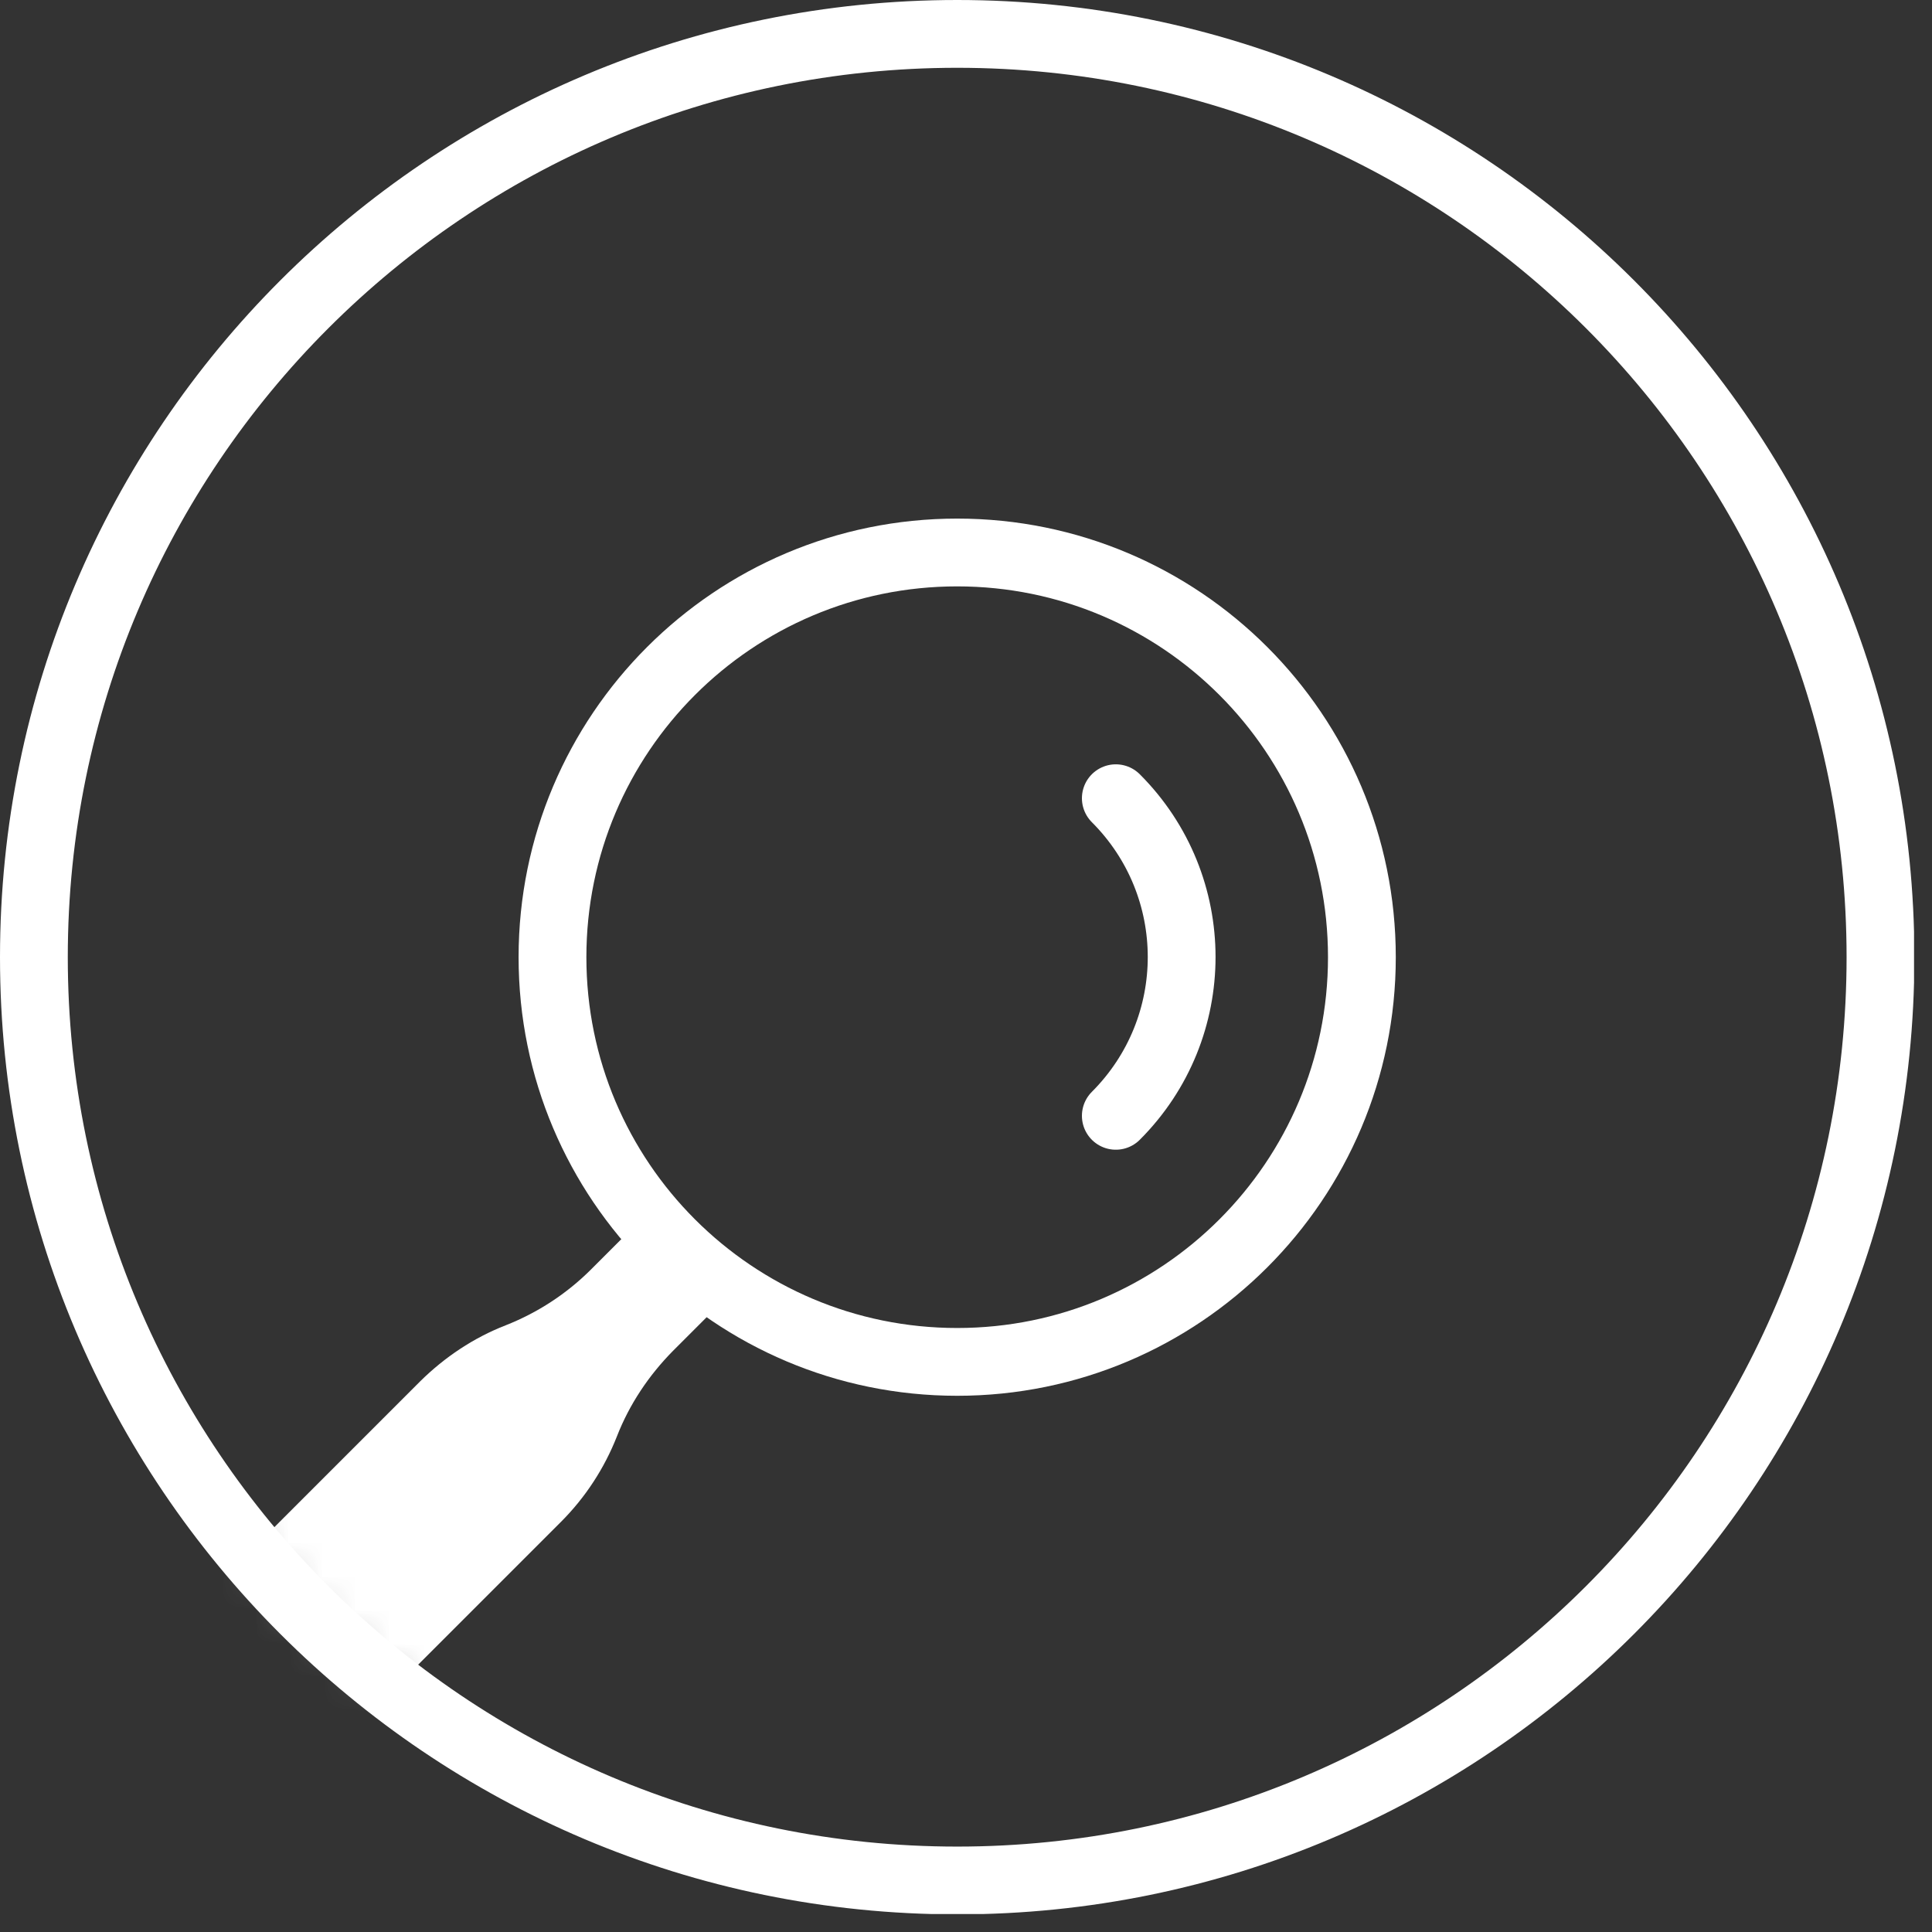
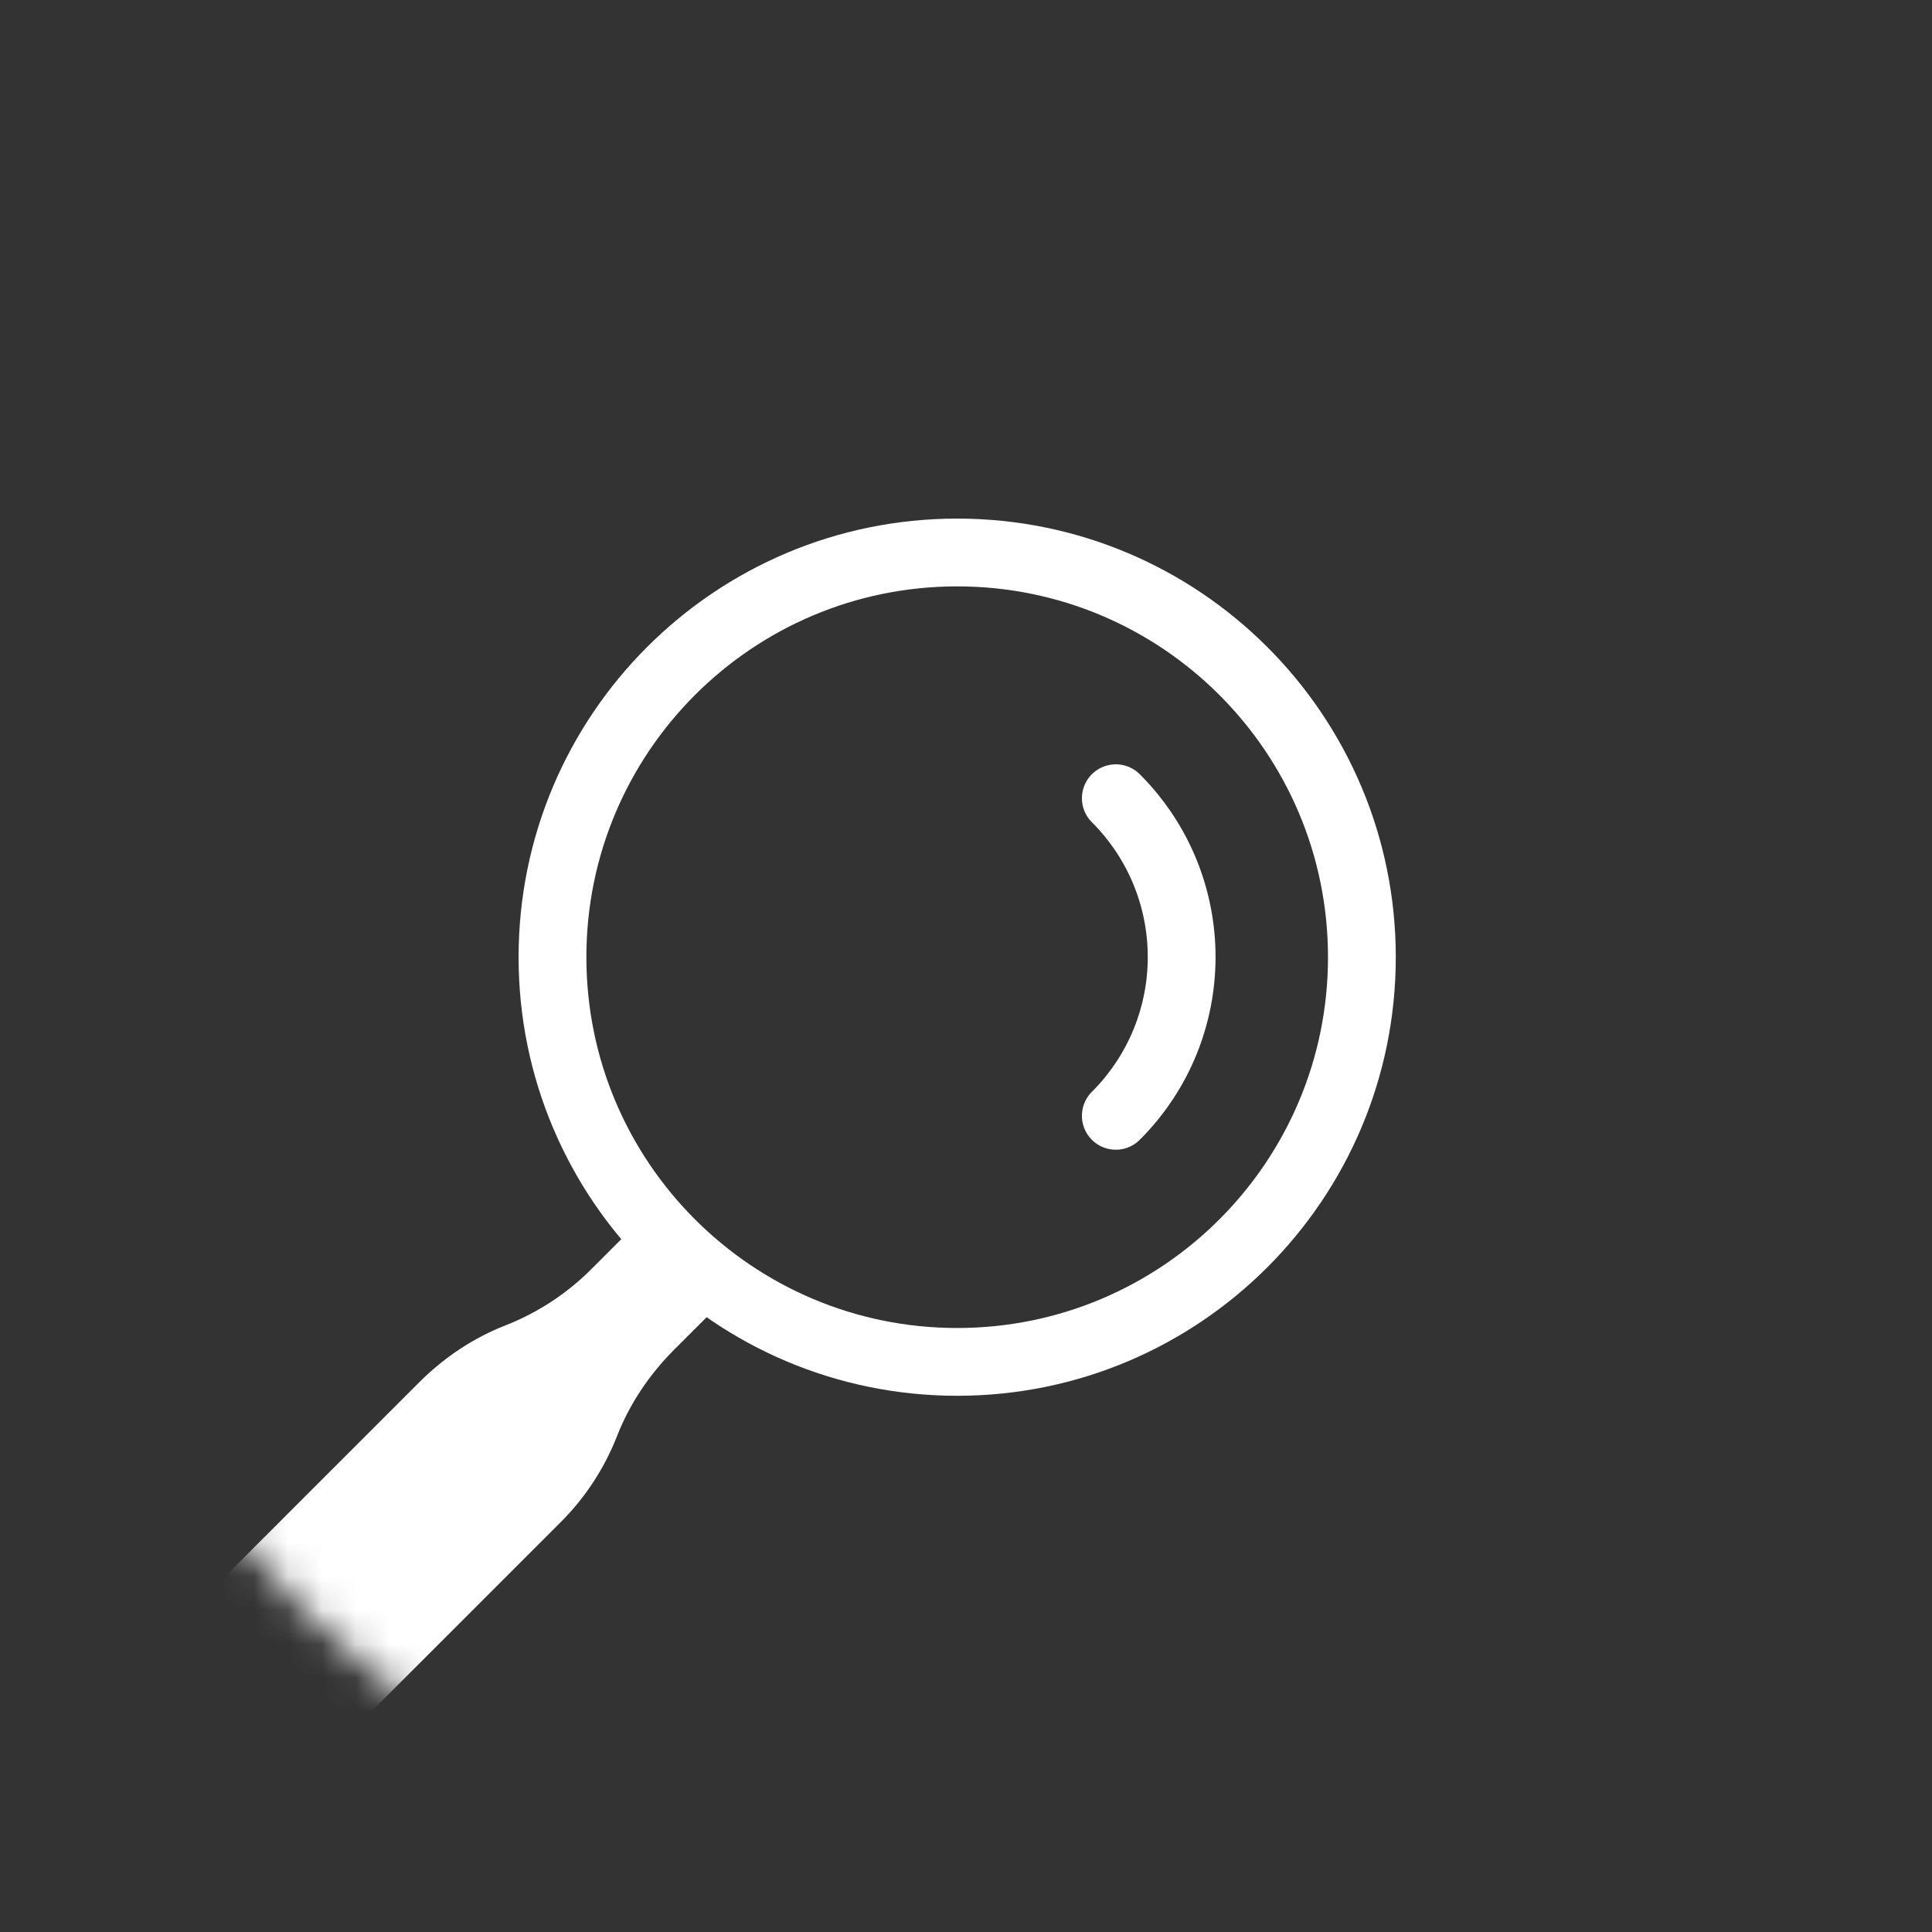
<svg xmlns="http://www.w3.org/2000/svg" width="57" height="57" viewBox="0 0 57 57" fill="none">
  <rect x="0" y="0" width="57" height="57" fill="#333333" stroke="none" />
  <g clip-path="url(#clip0_5208_53855)">
-     <path d="M28.24 55.48C43.284 55.48 55.48 43.284 55.48 28.24C55.48 13.196 43.284 1 28.24 1C13.196 1 1 13.196 1 28.24C1 43.284 13.196 55.48 28.24 55.48Z" stroke="white" stroke-width="2" stroke-miterlimit="10" />
    <mask id="mask0_5208_53855" style="mask-type:luminance" maskUnits="userSpaceOnUse" x="1" y="1" width="55" height="55">
      <path d="M28.24 55.48C43.284 55.48 55.48 43.284 55.48 28.24C55.48 13.196 43.284 1 28.24 1C13.196 1 1 13.196 1 28.24C1 43.284 13.196 55.48 28.24 55.48Z" fill="white" />
    </mask>
    <g mask="url(#mask0_5208_53855)">
      <path d="M19.69 35.2L17.44 37.45C16.72 38.17 15.86 38.73 14.92 39.1C13.97 39.47 13.12 40.04 12.4 40.75L3.39 49.76C2.93 50.22 2.93 50.98 3.39 51.44L5.86 53.91C6.32 54.37 7.08 54.37 7.54 53.91L16.55 44.9C17.27 44.18 17.83 43.32 18.2 42.38C18.57 41.43 19.14 40.58 19.85 39.86L22.1 37.61" fill="white" />
      <path d="M28.24 40.18C34.834 40.18 40.18 34.834 40.18 28.24C40.18 21.646 34.834 16.3 28.24 16.3C21.646 16.3 16.3 21.646 16.3 28.24C16.3 34.834 21.646 40.18 28.24 40.18Z" stroke="white" stroke-width="2" stroke-linecap="round" stroke-linejoin="round" />
      <path d="M32.92 23.55C35.51 26.14 35.51 30.33 32.92 32.92" stroke="white" stroke-width="2" stroke-linecap="round" stroke-linejoin="round" />
    </g>
  </g>
  <defs>
    <clipPath id="clip0_5208_53855">
      <rect width="56.47" height="56.47" fill="white" />
    </clipPath>
  </defs>
</svg>